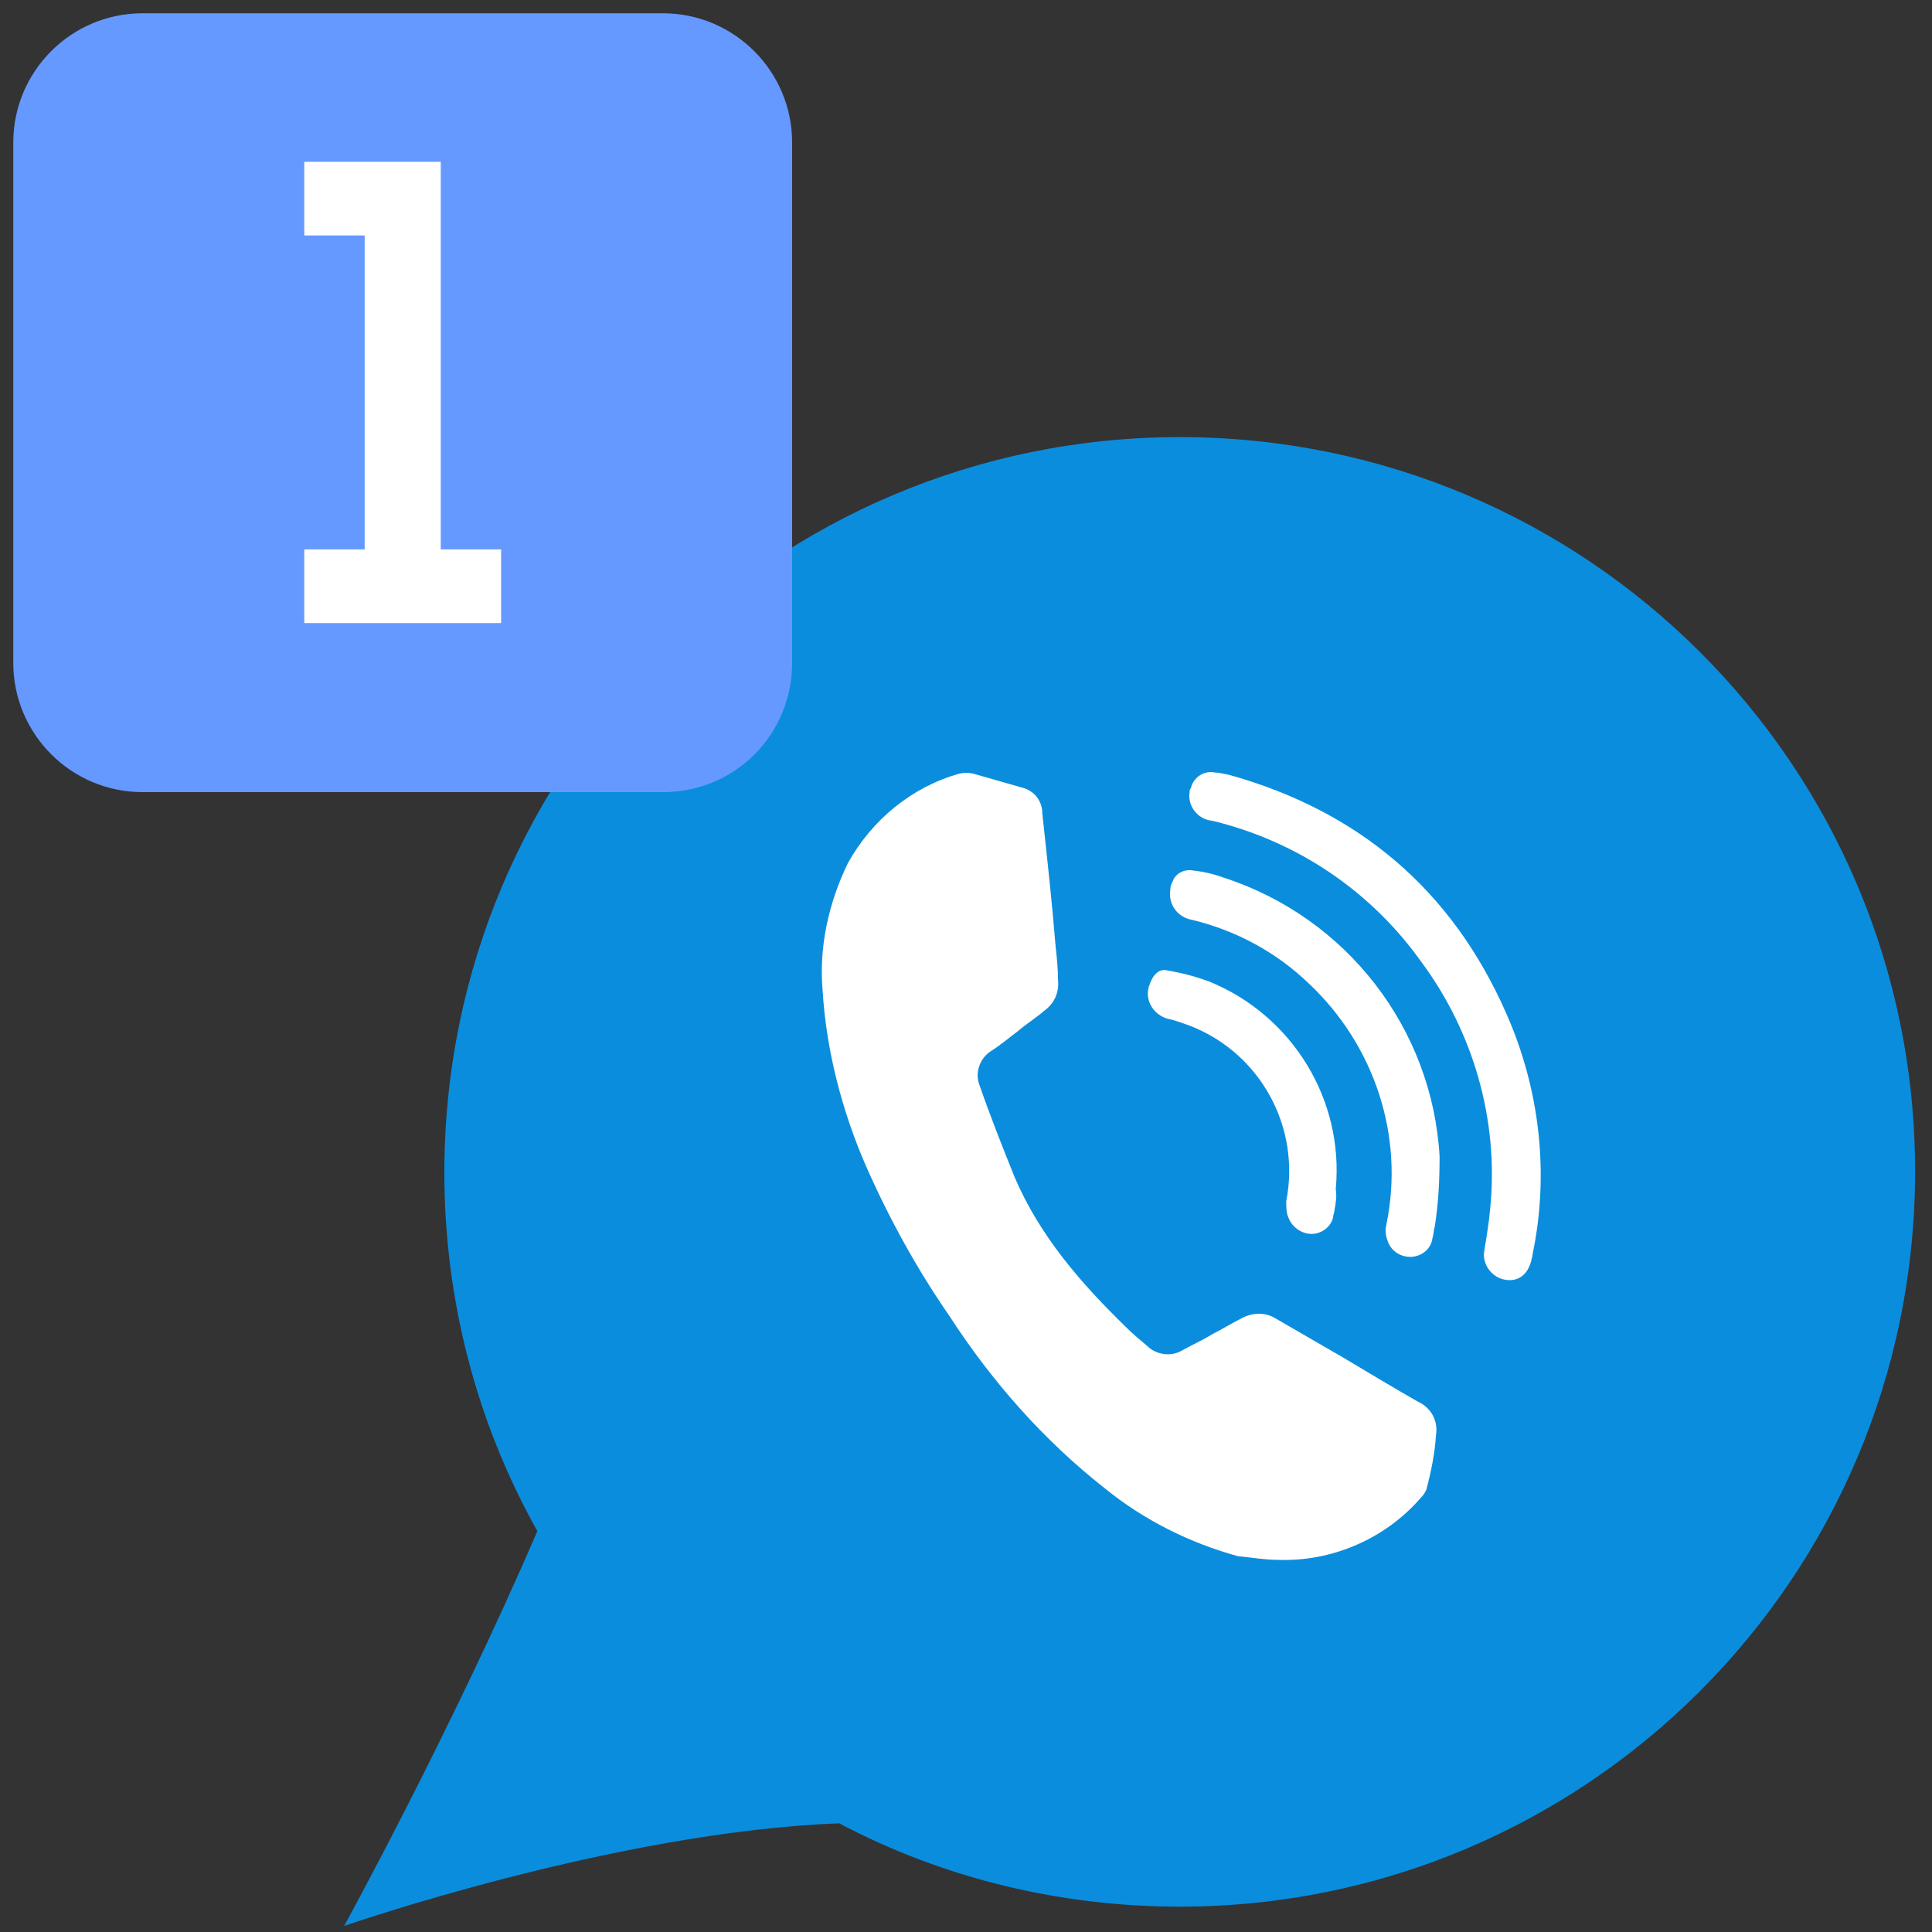
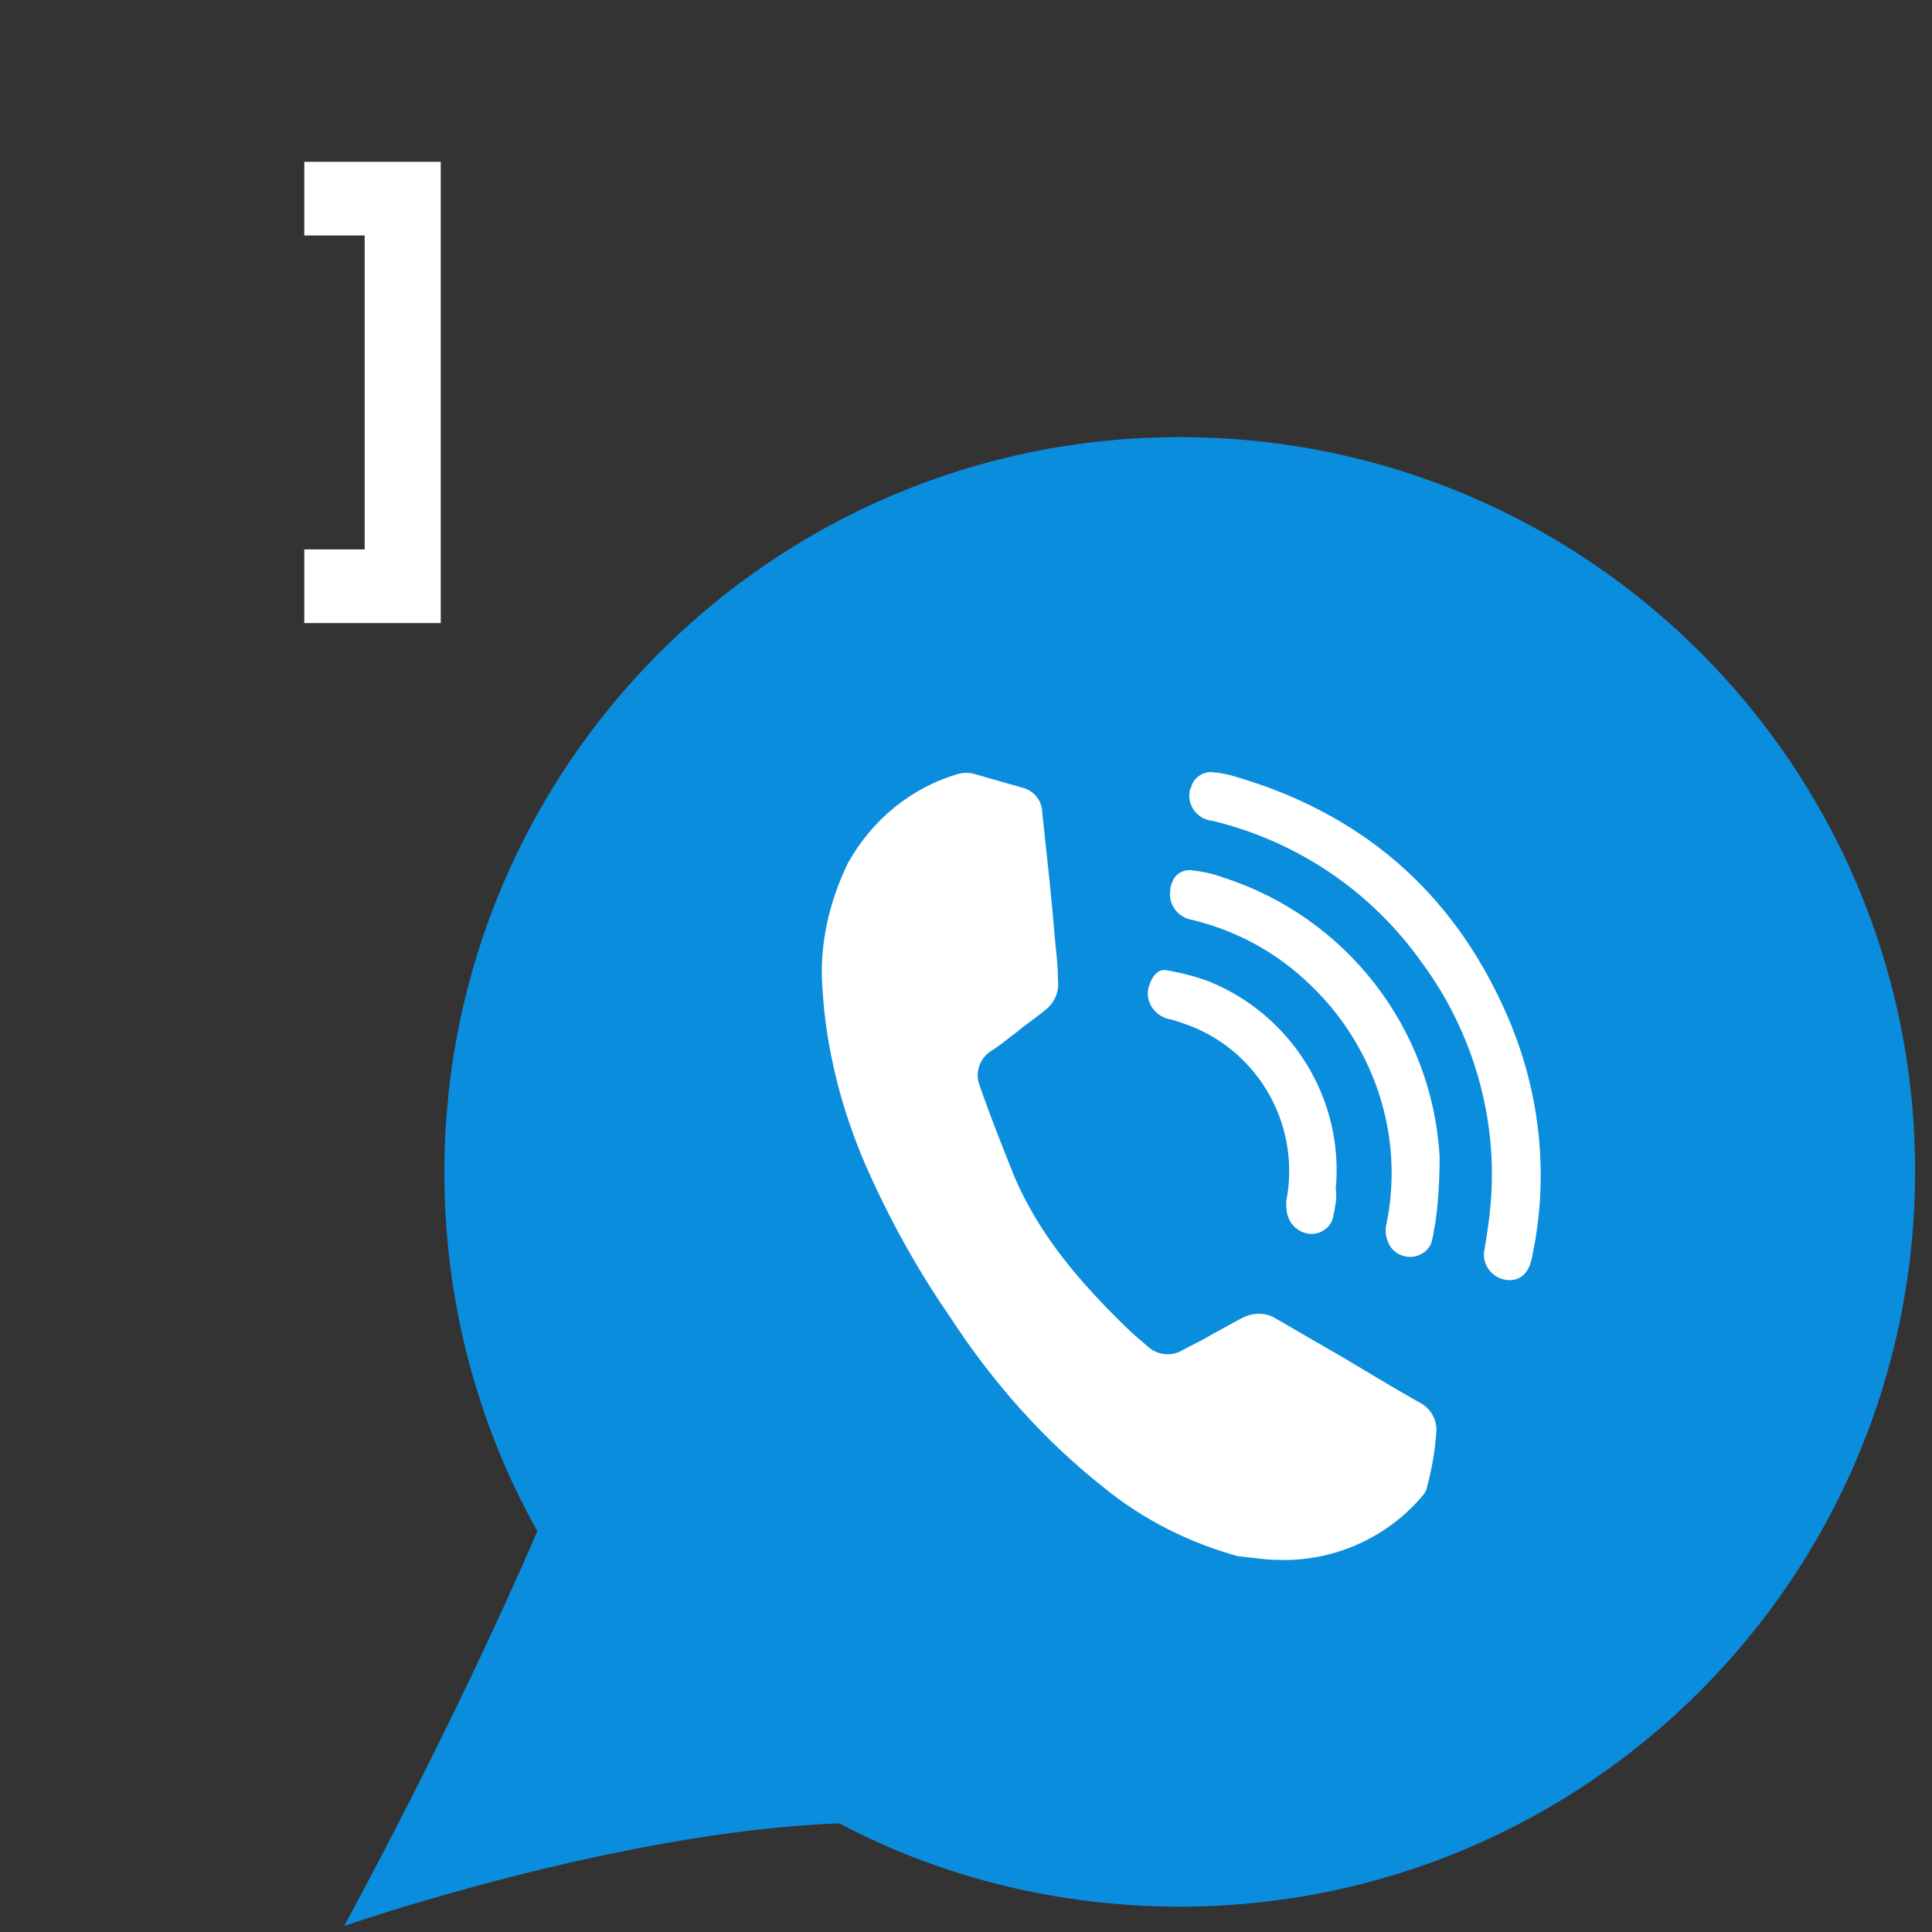
<svg xmlns="http://www.w3.org/2000/svg" version="1.1" id="Layer_1" x="0px" y="0px" viewBox="0 0 160 160" style="enable-background:new 0 0 160 160;" xml:space="preserve">
  <rect x="0" y="0" width="160" height="160" fill="#333333" stroke="none" />
  <style type="text/css">
	.st0{fill:#0B8DDD;}
	.st1{fill:#FFFFFF;}
	.st2{fill:#6699FF;}
</style>
  <g transform="translate(0 0)">
    <path class="st0" d="M97.7,36.2c-33.6,0-60.9,27.2-60.9,60.9c0,0,0,0,0,0c0,10.4,2.6,20.6,7.7,29.7c-7.1,16.5-16,32.7-16,32.7   s22.4-7.8,41-8.5c8.7,4.6,18.4,6.9,28.2,6.9c33.6,0,60.9-27.2,60.9-60.9C158.6,63.4,131.4,36.2,97.7,36.2L97.7,36.2z" />
    <g transform="translate(36.821 25.777)">
      <path class="st1" d="M65.7,103.1c-4-1.1-7.8-3-11-5.6c-5.1-4-9.4-8.9-12.9-14.3c-2.7-3.9-5-8.1-6.9-12.4c-2-4.6-3.3-9.6-3.6-14.6    c-0.3-3.6,0.5-7.2,2.1-10.5c2-3.6,5.3-6.3,9.2-7.4c0.4-0.1,0.8-0.1,1.2,0c1.4,0.4,2.8,0.8,4.2,1.2c0.9,0.3,1.5,1.1,1.5,2.1    c0.4,3.7,0.8,7.3,1.1,11c0.1,0.9,0.2,1.9,0.2,2.8c0.1,1-0.3,1.9-1.1,2.5c-0.7,0.6-1.5,1.1-2.2,1.7c-0.8,0.6-1.5,1.2-2.3,1.7    c-0.9,0.6-1.3,1.8-0.9,2.8c0.9,2.6,1.9,5.1,2.9,7.6c2.1,4.9,5.5,8.8,9.2,12.4c0.6,0.6,1.2,1.1,1.8,1.6c0.7,0.7,1.9,0.9,2.8,0.4    c0.9-0.5,1.8-0.9,2.6-1.4c0.8-0.4,1.6-0.9,2.4-1.3c0.9-0.5,2-0.5,2.8,0c1.9,1.1,3.8,2.2,5.7,3.3c2,1.2,4,2.4,6.1,3.6    c1.1,0.5,1.7,1.6,1.5,2.8c-0.1,1.5-0.4,3-0.8,4.5c-0.1,0.2-0.2,0.4-0.4,0.6c-3,3.5-7.5,5.4-12,5.2    C67.9,103.4,66.8,103.2,65.7,103.1z" />
      <path class="st1" d="M65,38.4c10.7,3,18.4,9.5,22.9,19.7c2.8,6.3,3.6,13.3,2.2,20c0,0.2-0.1,0.4-0.1,0.5c-0.3,1.2-1.1,1.8-2.2,1.6    c-1.1-0.2-1.9-1.3-1.7-2.4c0.2-1.2,0.4-2.4,0.5-3.6c0.7-7.2-1.4-14.5-5.7-20.3c-4.2-5.9-10.3-10-17.3-11.7    c-1.2-0.1-2.1-1.2-1.9-2.4c0-0.1,0-0.2,0.1-0.3c0.2-0.9,1.1-1.5,2-1.3C64.1,38.2,64.5,38.3,65,38.4z" />
      <path class="st1" d="M82,75.8c-0.1,0.3-0.1,0.7-0.2,1c-0.1,0.8-0.8,1.4-1.6,1.5c-0.9,0.1-1.8-0.4-2.1-1.3c-0.2-0.5-0.2-1-0.1-1.4    c1.5-7.3-1-14.8-6.4-19.9c-2.7-2.6-6-4.4-9.7-5.3c-1.2-0.2-2-1.3-1.8-2.5c0-0.3,0.1-0.5,0.2-0.7c0.2-0.6,0.9-1,1.6-0.9    c0.9,0.1,1.8,0.3,2.6,0.6c10.2,3.3,17.3,12.5,17.9,23.1C82.4,72,82.3,73.9,82,75.8z" />
      <path class="st1" d="M73.7,74.4c0,0.2-0.1,0.4-0.1,0.5c-0.1,0.8-0.8,1.4-1.6,1.5c-0.9,0.1-1.8-0.5-2.1-1.3    c-0.2-0.4-0.2-0.9-0.2-1.4c1.2-6.1-2.1-12.2-7.9-14.5c-0.6-0.2-1.3-0.5-1.9-0.6c-1.1-0.3-1.9-1.4-1.6-2.6c0-0.1,0.1-0.2,0.1-0.3    c0.3-0.8,0.8-1.3,1.5-1.1c1.2,0.2,2.3,0.5,3.4,0.9c6.9,2.8,11.2,9.8,10.5,17.2C73.9,73.3,73.8,73.9,73.7,74.4L73.7,74.4z" />
    </g>
  </g>
  <g>
-     <path class="st2" d="M54.9,65.6H11.8c-5.9,0-10.7-4.8-10.7-10.7V11.8c0-5.9,4.8-10.7,10.7-10.7h43.1c5.9,0,10.7,4.8,10.7,10.7v43.1   C65.6,60.8,60.9,65.6,54.9,65.6z" />
    <g>
-       <path class="st1" d="M36.5,13.5v32h5v6.1H25.2v-6.1h5V19.5h-5v-6.1H36.5z" />
+       <path class="st1" d="M36.5,13.5v32v6.1H25.2v-6.1h5V19.5h-5v-6.1H36.5z" />
    </g>
  </g>
</svg>